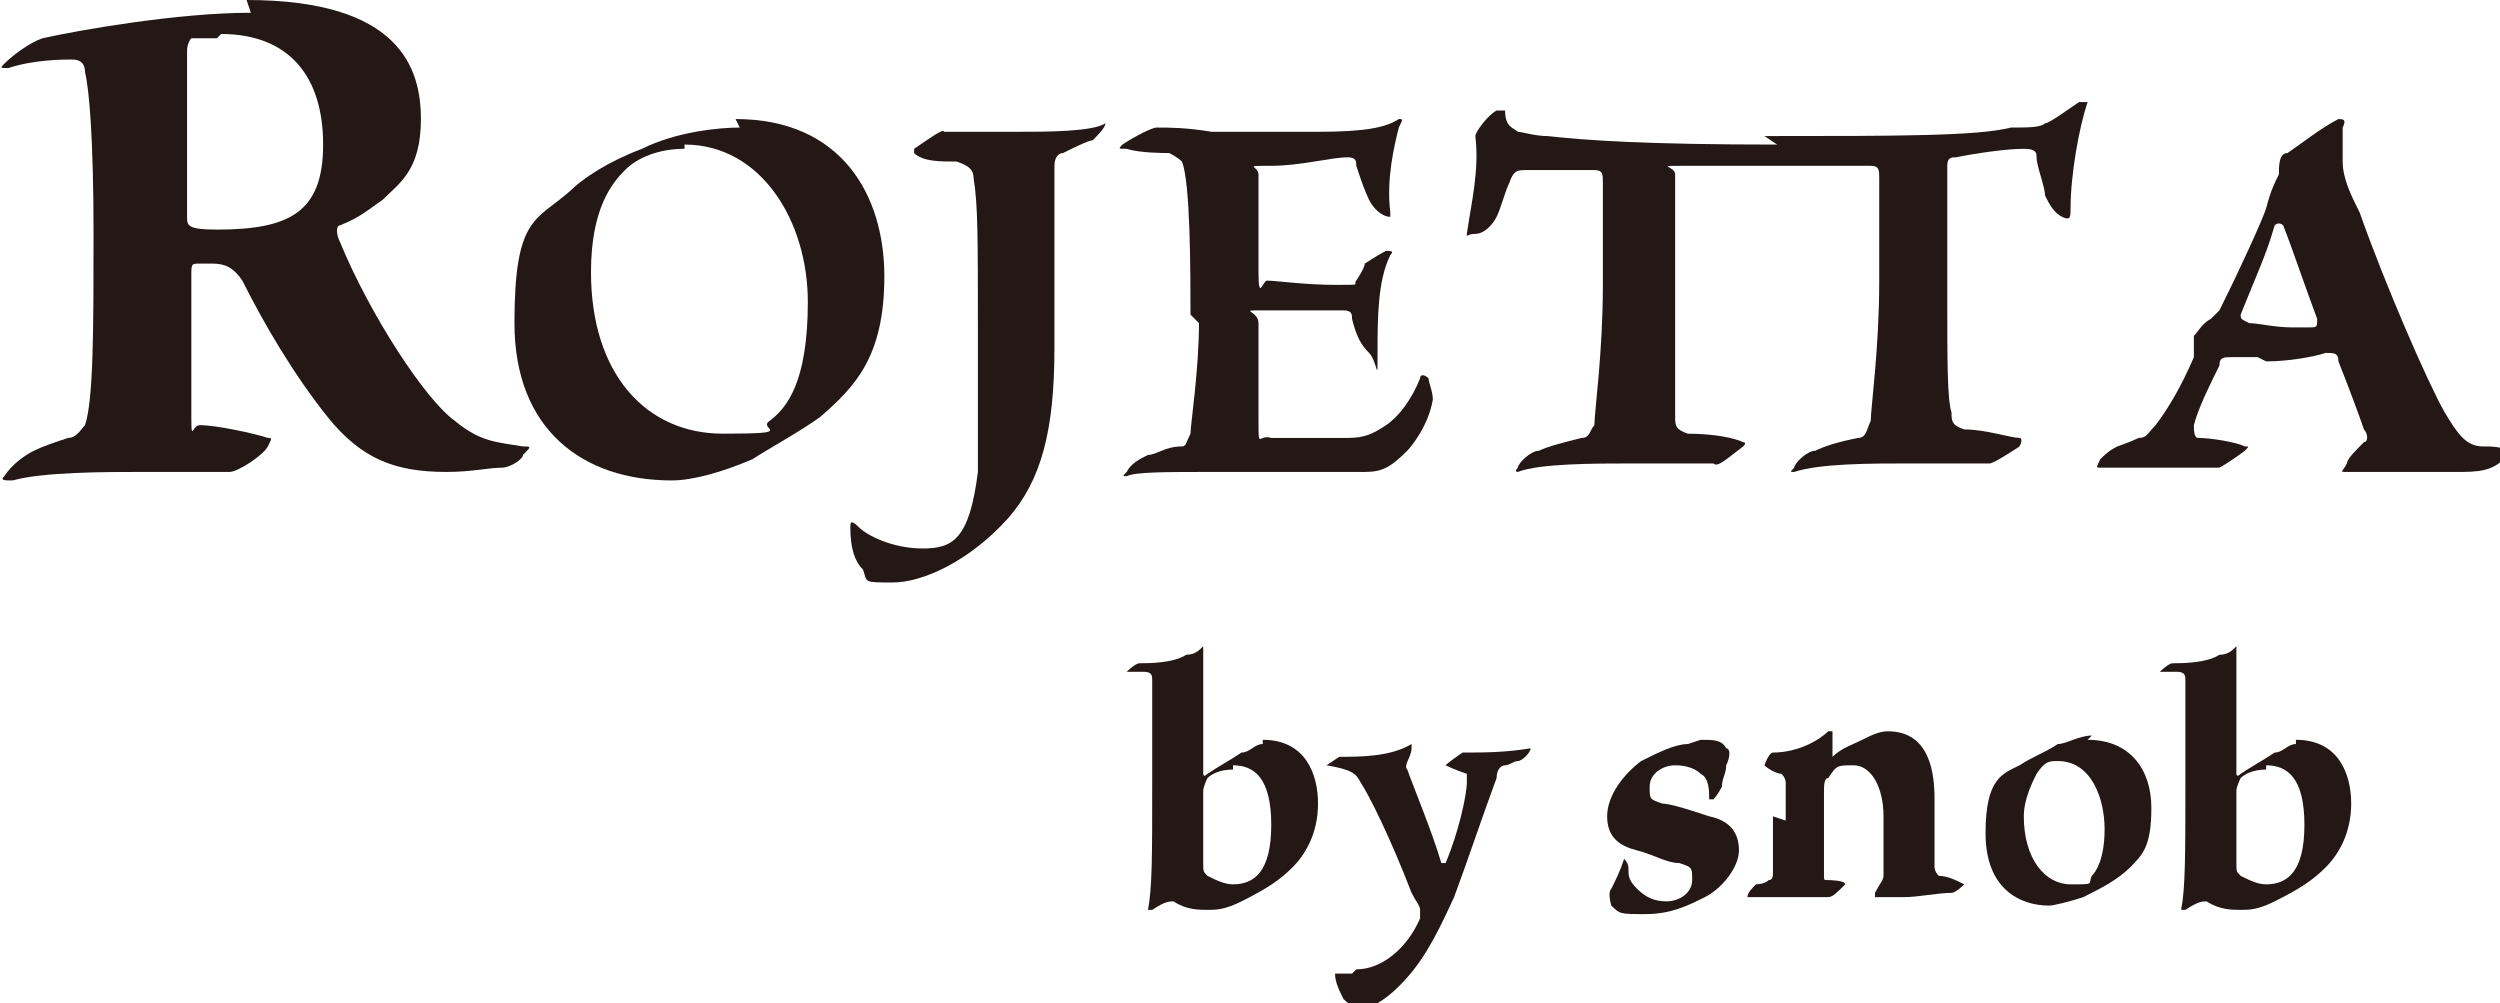
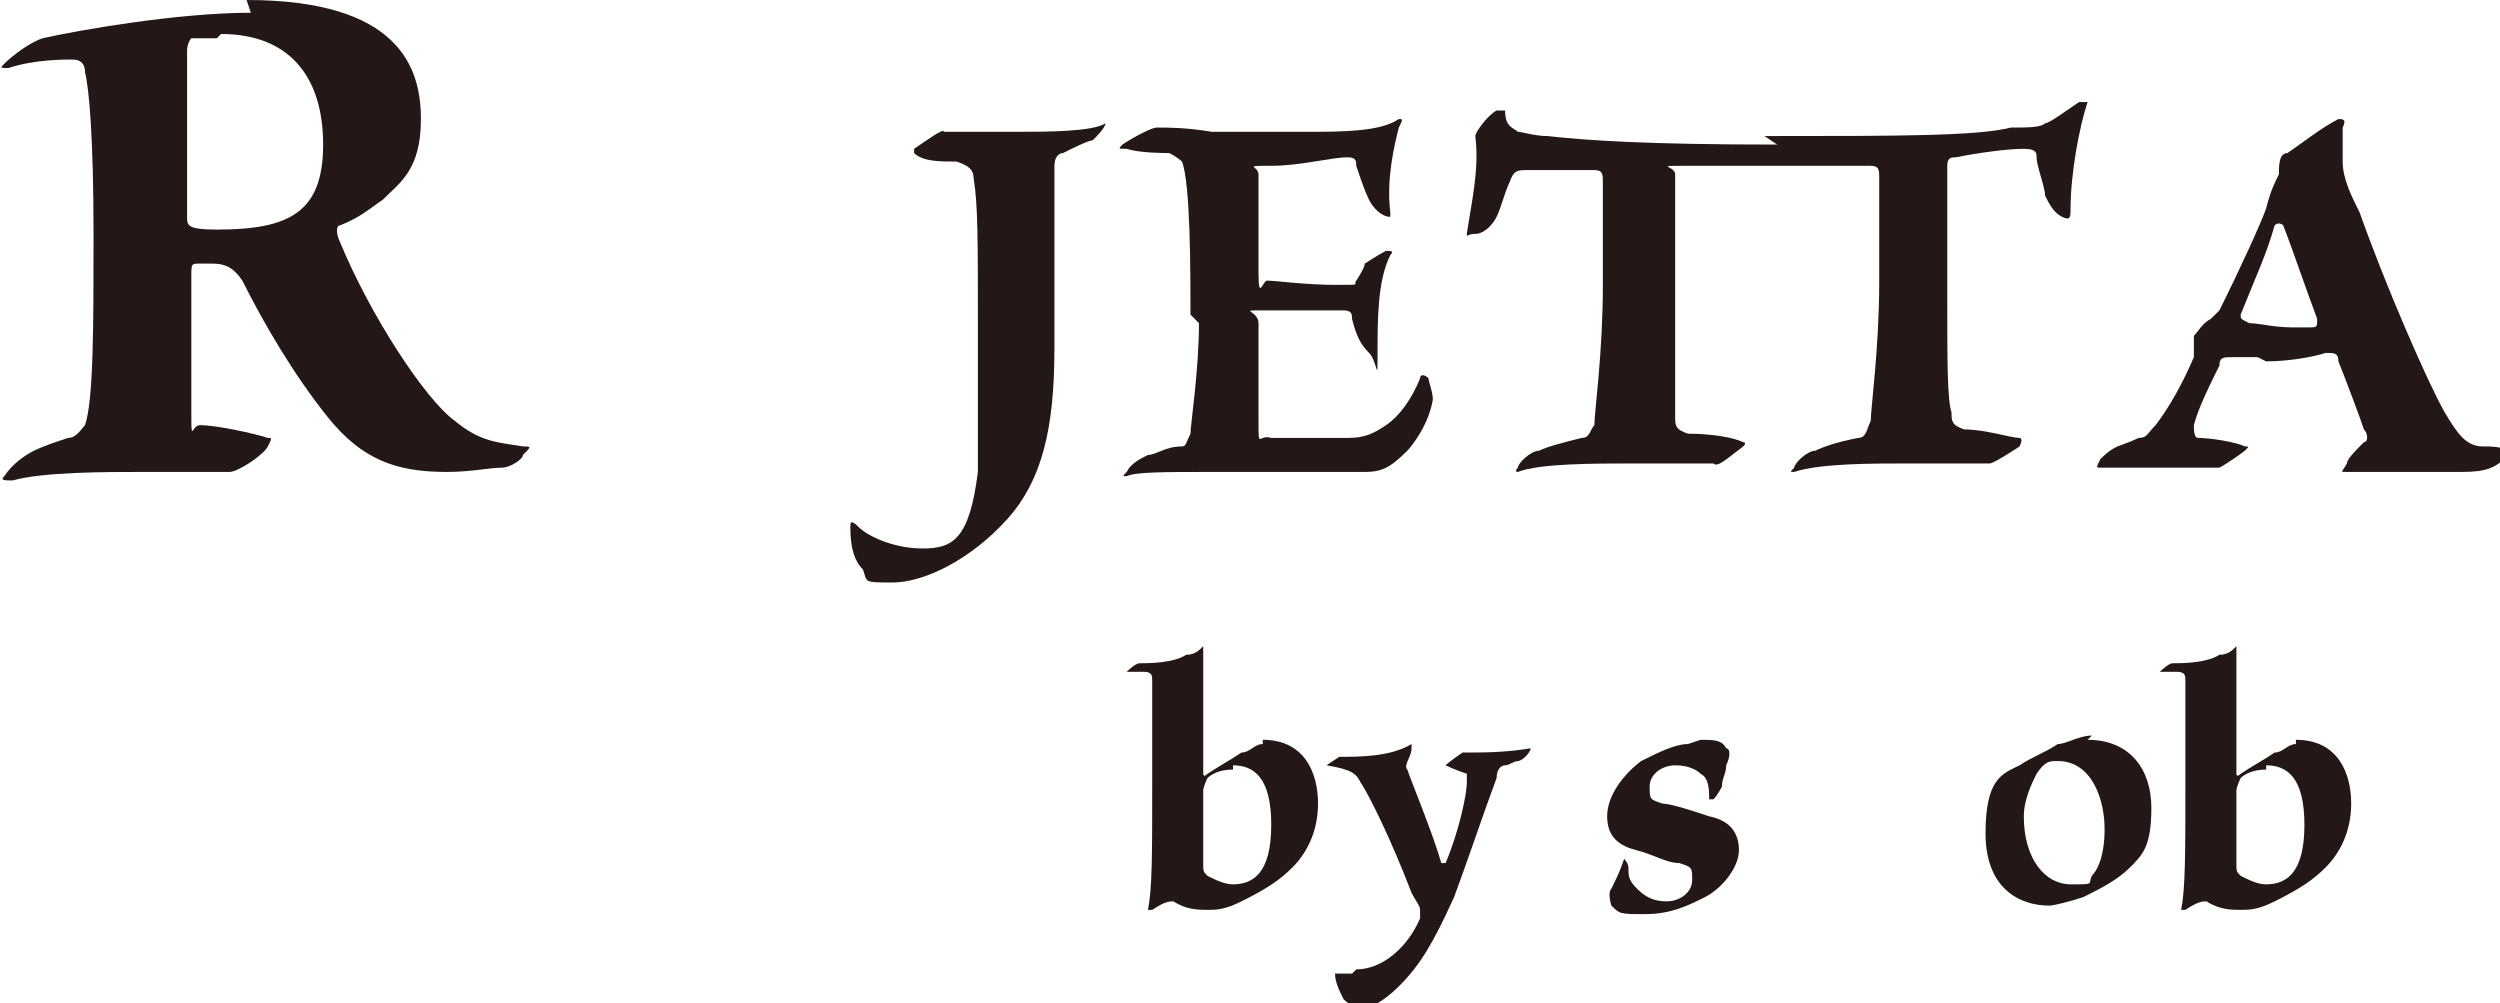
<svg xmlns="http://www.w3.org/2000/svg" id="_レイヤー_1" data-name="レイヤー_1" version="1.1" viewBox="0 0 58.8 23.6">
  <defs>
    <style> .st0 { fill: #231815; } </style>
  </defs>
  <g>
    <path class="st0" d="M5.8,0c3.6,0,4.1,1.6,4.1,2.8s-.5,1.5-.9,1.9c-.3.2-.5.4-1,.6-.1,0-.1.2,0,.4.7,1.7,2,3.7,2.7,4.2.6.5,1,.5,1.6.6.2,0,.2,0,0,.2,0,.1-.3.3-.5.3-.3,0-.7.1-1.3.1-1.2,0-2-.3-2.8-1.3-.8-1-1.5-2.2-2-3.2-.2-.3-.4-.4-.7-.4s-.2,0-.3,0c-.2,0-.2,0-.2.3,0,.7,0,2.2,0,3.1s0,.4.2.4c.4,0,1.3.2,1.6.3.1,0,.1,0,0,.2-.1.2-.7.6-.9.6-.3,0-.6,0-1,0-.4,0-.8,0-1.1,0-.8,0-2.3,0-3,.2-.2,0-.3,0-.2-.1.2-.3.5-.5.7-.6.2-.1.5-.2.8-.3.2,0,.3-.2.4-.3.2-.6.2-2.3.2-4.5s-.1-3.4-.2-3.8c0-.2-.1-.3-.3-.3s-.9,0-1.5.2c-.2,0-.2,0-.1-.1.2-.2.6-.5.9-.6.9-.2,3.2-.6,4.9-.6h0ZM5.1.9c-.2,0-.5,0-.6,0,0,0-.1.1-.1.3v3.9c0,.2,0,.3.7.3,1.7,0,2.5-.4,2.5-2s-.8-2.6-2.4-2.6h0Z" />
-     <path class="st0" d="M17.3,2.8c2.5,0,3.5,1.8,3.5,3.7s-.7,2.6-1.5,3.3c-.4.3-1.3.8-1.6,1-.7.3-1.4.5-1.9.5-2.1,0-3.7-1.2-3.7-3.7s.5-2.4,1.3-3.1c.3-.3.9-.7,1.7-1,.8-.4,1.8-.5,2.3-.5h0ZM16.1,3.5c-.6,0-1.1.2-1.4.5-.3.3-.8.9-.8,2.4,0,2.4,1.3,3.8,3.1,3.8s.8-.1,1.1-.3c.4-.3.9-.9.9-2.8s-1.1-3.7-2.9-3.7h0Z" />
    <path class="st0" d="M24.8,8.2c0,1.9-.3,3.1-1.1,4-.9,1-2,1.5-2.7,1.5s-.6,0-.7-.3c-.2-.2-.3-.5-.3-1,0-.1,0-.2.2,0,.2.2.8.5,1.5.5s1.1-.2,1.3-1.8c0-.7,0-2,0-3.3,0-2.2,0-3-.1-3.6,0-.2-.1-.3-.4-.4-.4,0-.8,0-1-.2,0,0,0,0,0-.1.3-.2.7-.5.7-.4.1,0,.4,0,.7,0,.3,0,.7,0,1,0,.7,0,1.8,0,2.1-.2,0,0,0,0,0,0,0,.1-.2.3-.3.4-.1,0-.5.2-.7.3-.1,0-.2.1-.2.3,0,.4,0,1.8,0,4.3h0Z" />
    <path class="st0" d="M28,7.4c0-1,0-3.1-.2-3.6,0,0-.1-.1-.3-.2-.1,0-.7,0-1-.1-.2,0-.2,0-.1-.1.3-.2.7-.4.8-.4.3,0,.7,0,1.3.1.6,0,1.4,0,2.5,0s1.6-.1,1.9-.3c.1,0,.1,0,0,.2-.1.4-.3,1.2-.2,2,0,.1,0,.1,0,.1-.2,0-.4-.2-.5-.4-.1-.2-.2-.5-.3-.8,0-.1,0-.2-.2-.2-.4,0-1.1.2-1.8.2s-.3,0-.3.2c0,.6,0,1.6,0,2.3s.1.2.2.2c.2,0,.9.1,1.6.1s.4,0,.5-.1c0,0,.2-.3.2-.4,0,0,.3-.2.5-.3.1,0,.2,0,.1.1-.3.6-.3,1.5-.3,2.3s0,.2-.2,0c-.2-.2-.3-.4-.4-.8,0-.1,0-.2-.2-.2-.4,0-1.3,0-1.9,0s-.1,0-.1.3c0,.7,0,1.6,0,2.3s0,.3.3.4c.3,0,1.3,0,1.8,0,.4,0,.6-.1.9-.3.3-.2.6-.6.8-1.1,0-.1.1-.1.2,0,0,.1.1.3.1.5-.1.6-.5,1.1-.6,1.2-.4.4-.6.5-1,.5s-1,0-1.6,0c-.6,0-1.2,0-2,0-1.1,0-1.8,0-2,.1-.1,0-.1,0,0-.1.1-.2.3-.3.5-.4.2,0,.4-.2.8-.2.1,0,.1-.1.2-.3,0-.2.2-1.5.2-2.6h0Z" />
    <path class="st0" d="M41.5,3.2c3.2,0,5,0,5.8-.2.4,0,.7,0,.8-.1.1,0,.5-.3.8-.5.1,0,.2,0,.2,0-.2.6-.4,1.7-.4,2.5,0,.2,0,.3-.2.2-.2-.1-.3-.3-.4-.5,0-.2-.2-.7-.2-.9,0-.1,0-.2-.3-.2-.4,0-1.1.1-1.6.2-.1,0-.2,0-.2.2,0,.5,0,2.3,0,3.1,0,1.5,0,2.4.1,2.7,0,.2,0,.3.3.4.5,0,1.1.2,1.3.2,0,0,.1,0,0,.2,0,0-.6.4-.7.4-.2,0-.4,0-.7,0-.3,0-.7,0-1.2,0-.9,0-2.1,0-2.7.2-.1,0-.1,0,0-.1,0-.1.3-.4.5-.4.2-.1.5-.2,1-.3.2,0,.2-.2.3-.4,0-.3.2-1.7.2-3.3s0-2.1,0-2.4c0-.2,0-.3-.2-.3-.7,0-1.5,0-2.2,0-.7,0-1.5,0-2.2,0s-.2,0-.2.2c0,.4,0,2.3,0,3,0,1.5,0,2.4,0,2.7,0,.2,0,.3.3.4.6,0,1.1.1,1.3.2,0,0,.1,0,0,.1-.4.3-.6.5-.7.4-.2,0-.4,0-.7,0-.3,0-.7,0-1.2,0-.9,0-2.2,0-2.7.2,0,0-.1,0,0-.1,0-.1.3-.4.5-.4.2-.1.6-.2,1-.3.2,0,.2-.2.3-.3,0-.3.2-1.7.2-3.3s0-2.1,0-2.4c0-.2,0-.3-.2-.3-.5,0-1.1,0-1.6,0-.2,0-.3,0-.4.3-.1.2-.2.6-.3.8-.1.2-.3.4-.5.4-.2,0-.2.1-.2,0,.1-.7.3-1.5.2-2.3,0-.1.3-.5.5-.6.1,0,.1,0,.2,0,0,.4.2.4.3.5.1,0,.4.1.7.1.9.1,2.3.2,5.4.2h0Z" />
    <path class="st0" d="M53.1,8.4c-.3,0-.4,0-.6,0-.2,0-.3,0-.3.2-.2.4-.5,1-.6,1.4,0,.1,0,.3.1.3.3,0,.9.1,1.1.2.1,0,.1,0,0,.1-.4.3-.6.4-.6.4-.1,0-.3,0-.5,0-.2,0-.5,0-.8,0-.5,0-1.2,0-1.5,0-.1,0-.1,0,0-.2.1-.1.2-.2.4-.3,0,0,.3-.1.5-.2.2,0,.2-.1.4-.3.3-.4.6-.9.9-1.6,0-.1,0-.1,0-.3,0-.1,0-.1,0-.2.1-.1.2-.3.4-.4,0,0,.1-.1.2-.2.5-1,1-2.1,1.1-2.4.1-.4.2-.6.3-.8,0-.2,0-.5.2-.5.3-.2.8-.6,1.2-.8.1,0,.2,0,.1.2,0,.2,0,.6,0,.8,0,.4.2.8.4,1.2.6,1.7,1.6,4,2,4.7.3.5.5.8.9.8.2,0,.4,0,.6.1.2,0,.1,0,0,.1-.3.3-.5.4-1.1.4-.4,0-1.3,0-1.8,0s-.6,0-.9,0c-.2,0-.1,0,0-.2,0-.1.2-.3.4-.5.1,0,.1-.2,0-.3-.1-.3-.4-1.1-.6-1.6,0-.2-.1-.2-.3-.2-.3.1-.9.2-1.4.2h0ZM53.8,7.7c.1,0,.4,0,.5,0,.2,0,.2,0,.2-.2-.3-.8-.6-1.7-.8-2.2,0,0-.1-.1-.2,0-.2.7-.4,1.1-.8,2.1,0,.1,0,.1.2.2.2,0,.6.1,1,.1h0Z" />
  </g>
  <g>
    <path class="st0" d="M29.7,17.4c1,0,1.3.8,1.3,1.5s-.3,1.2-.6,1.5c-.3.3-.6.5-1.2.8-.4.2-.6.2-.8.2s-.5,0-.8-.2c-.1,0-.2,0-.5.2,0,0-.1,0-.1,0,.1-.5.1-1.3.1-3s0-2.2,0-2.4c0-.1,0-.2-.2-.2-.1,0-.2,0-.4,0,0,0,0,0,0,0,0,0,.2-.2.3-.2.2,0,.8,0,1.1-.2.2,0,.3-.1.4-.2,0,0,0,0,0,.2,0,.4,0,1.1,0,2.2v.6c0,0,0,.1.1,0,.3-.2.5-.3.8-.5.2,0,.3-.2.5-.2h0ZM29,18.1c-.3,0-.5.1-.6.2,0,0-.1.2-.1.3,0,.7,0,1.3,0,1.7,0,.2,0,.2.1.3.2.1.4.2.6.2.5,0,.9-.3.9-1.4s-.4-1.4-.9-1.4h0Z" />
    <path class="st0" d="M31.9,22.8c.6,0,1.2-.5,1.5-1.2,0,0,0-.1,0-.2,0-.1-.1-.2-.2-.4-.5-1.3-1-2.3-1.2-2.6-.1-.2-.2-.3-.8-.4,0,0,0,0,0,0,0,0,.3-.2.3-.2.5,0,1.2,0,1.7-.3,0,0,0,0,0,.1,0,.2-.2.4-.1.5.1.3.6,1.5.8,2.2,0,0,0,0,.1,0,.3-.7.5-1.6.5-1.9,0,0,0-.1,0-.2,0,0-.3-.1-.5-.2,0,0,0,0,0,0,.1-.1.4-.3.4-.3.5,0,1,0,1.6-.1,0,0,0,0,0,0,0,.1-.2.3-.3.3-.1,0-.2.1-.3.1-.1,0-.2.1-.2.3-.3.8-.7,2-1,2.8-.5,1.1-.8,1.6-1.3,2.1-.4.4-.7.5-.8.5s-.3,0-.5-.2c-.1-.2-.2-.4-.2-.6,0,0,0-.1,0,0,0,0,.3,0,.4,0h0Z" />
    <path class="st0" d="M40,17.4c.3,0,.5,0,.6.2.1,0,.1.2,0,.4,0,.2-.1.3-.1.5,0,0-.1.2-.2.3,0,0,0,0-.1,0,0-.2,0-.5-.2-.6-.1-.1-.3-.2-.6-.2-.3,0-.6.2-.6.5s0,.3.3.4c.2,0,.8.2,1.1.3.5.1.7.4.7.8s-.4.9-.8,1.1c-.4.2-.8.4-1.4.4s-.6,0-.8-.2c0,0-.1-.3,0-.4.1-.2.2-.4.3-.7,0,0,0,0,0,0,0,0,.1.1.1.2,0,.2,0,.3.2.5s.4.3.7.3.6-.2.6-.5,0-.3-.3-.4c-.3,0-.6-.2-1-.3-.4-.1-.7-.3-.7-.8s.4-1,.8-1.3c.4-.2.8-.4,1.1-.4h0Z" />
-     <path class="st0" d="M42,19.3c0-.6,0-.8,0-.9,0,0,0-.1-.1-.2-.1,0-.3-.1-.4-.2,0,0,.1-.3.2-.3.6,0,1.1-.3,1.3-.5,0,0,.1,0,.1,0,0,.1,0,.4,0,.6s0,0,0,0c.2-.2.5-.3.7-.4.2-.1.4-.2.6-.2,1,0,1.1,1,1.1,1.6s0,1.2,0,1.6c0,0,0,.1.1.2.2,0,.4.1.6.2,0,0,0,0,0,0,0,0-.2.2-.3.2-.3,0-.8.1-1.1.1s-.6,0-.7,0c0,0,0,0,0-.1.1-.2.2-.3.2-.4,0-.1,0-.7,0-1.4s-.3-1.2-.7-1.2-.4,0-.6.3c-.1,0-.1.2-.1.3,0,.5,0,1.6,0,2,0,.1,0,.1.1.1,0,0,.4,0,.4.1,0,0,0,0,0,0-.2.2-.3.3-.4.3,0,0-.2,0-.3,0-.1,0-.3,0-.5,0-.4,0-.8,0-1.1,0,0,0,0,0,0,0,0-.1.1-.2.2-.3,0,0,.2,0,.3-.1.1,0,.1-.1.1-.2,0-.2,0-.7,0-1.3h0Z" />
    <path class="st0" d="M49.1,17.4c1,0,1.5.7,1.5,1.6s-.2,1.1-.5,1.4c-.3.3-.7.5-1.1.7-.3.1-.7.2-.8.2-.7,0-1.5-.4-1.5-1.7s.4-1.4.8-1.6c.3-.2.6-.3.9-.5.2,0,.5-.2.8-.2h0ZM48.4,17.9c-.2,0-.3,0-.5.3-.1.2-.3.6-.3,1,0,1,.5,1.6,1.1,1.6s.4,0,.5-.2c.1-.1.3-.4.3-1.1s-.3-1.6-1.1-1.6h0Z" />
    <path class="st0" d="M54,17.4c1,0,1.3.8,1.3,1.5s-.3,1.2-.6,1.5c-.3.3-.6.5-1.2.8-.4.2-.6.2-.8.2s-.5,0-.8-.2c-.1,0-.2,0-.5.2,0,0-.1,0-.1,0,.1-.5.1-1.3.1-3s0-2.2,0-2.4c0-.1,0-.2-.2-.2-.1,0-.2,0-.4,0,0,0,0,0,0,0,0,0,.2-.2.3-.2.2,0,.8,0,1.1-.2.2,0,.3-.1.4-.2,0,0,0,0,0,.2,0,.4,0,1.1,0,2.2v.6c0,0,0,.1.1,0,.3-.2.5-.3.8-.5.2,0,.3-.2.5-.2h0ZM53.3,18.1c-.3,0-.5.1-.6.2,0,0-.1.2-.1.3,0,.7,0,1.3,0,1.7,0,.2,0,.2.1.3.2.1.4.2.6.2.5,0,.9-.3.9-1.4s-.4-1.4-.9-1.4h0Z" />
  </g>
</svg>